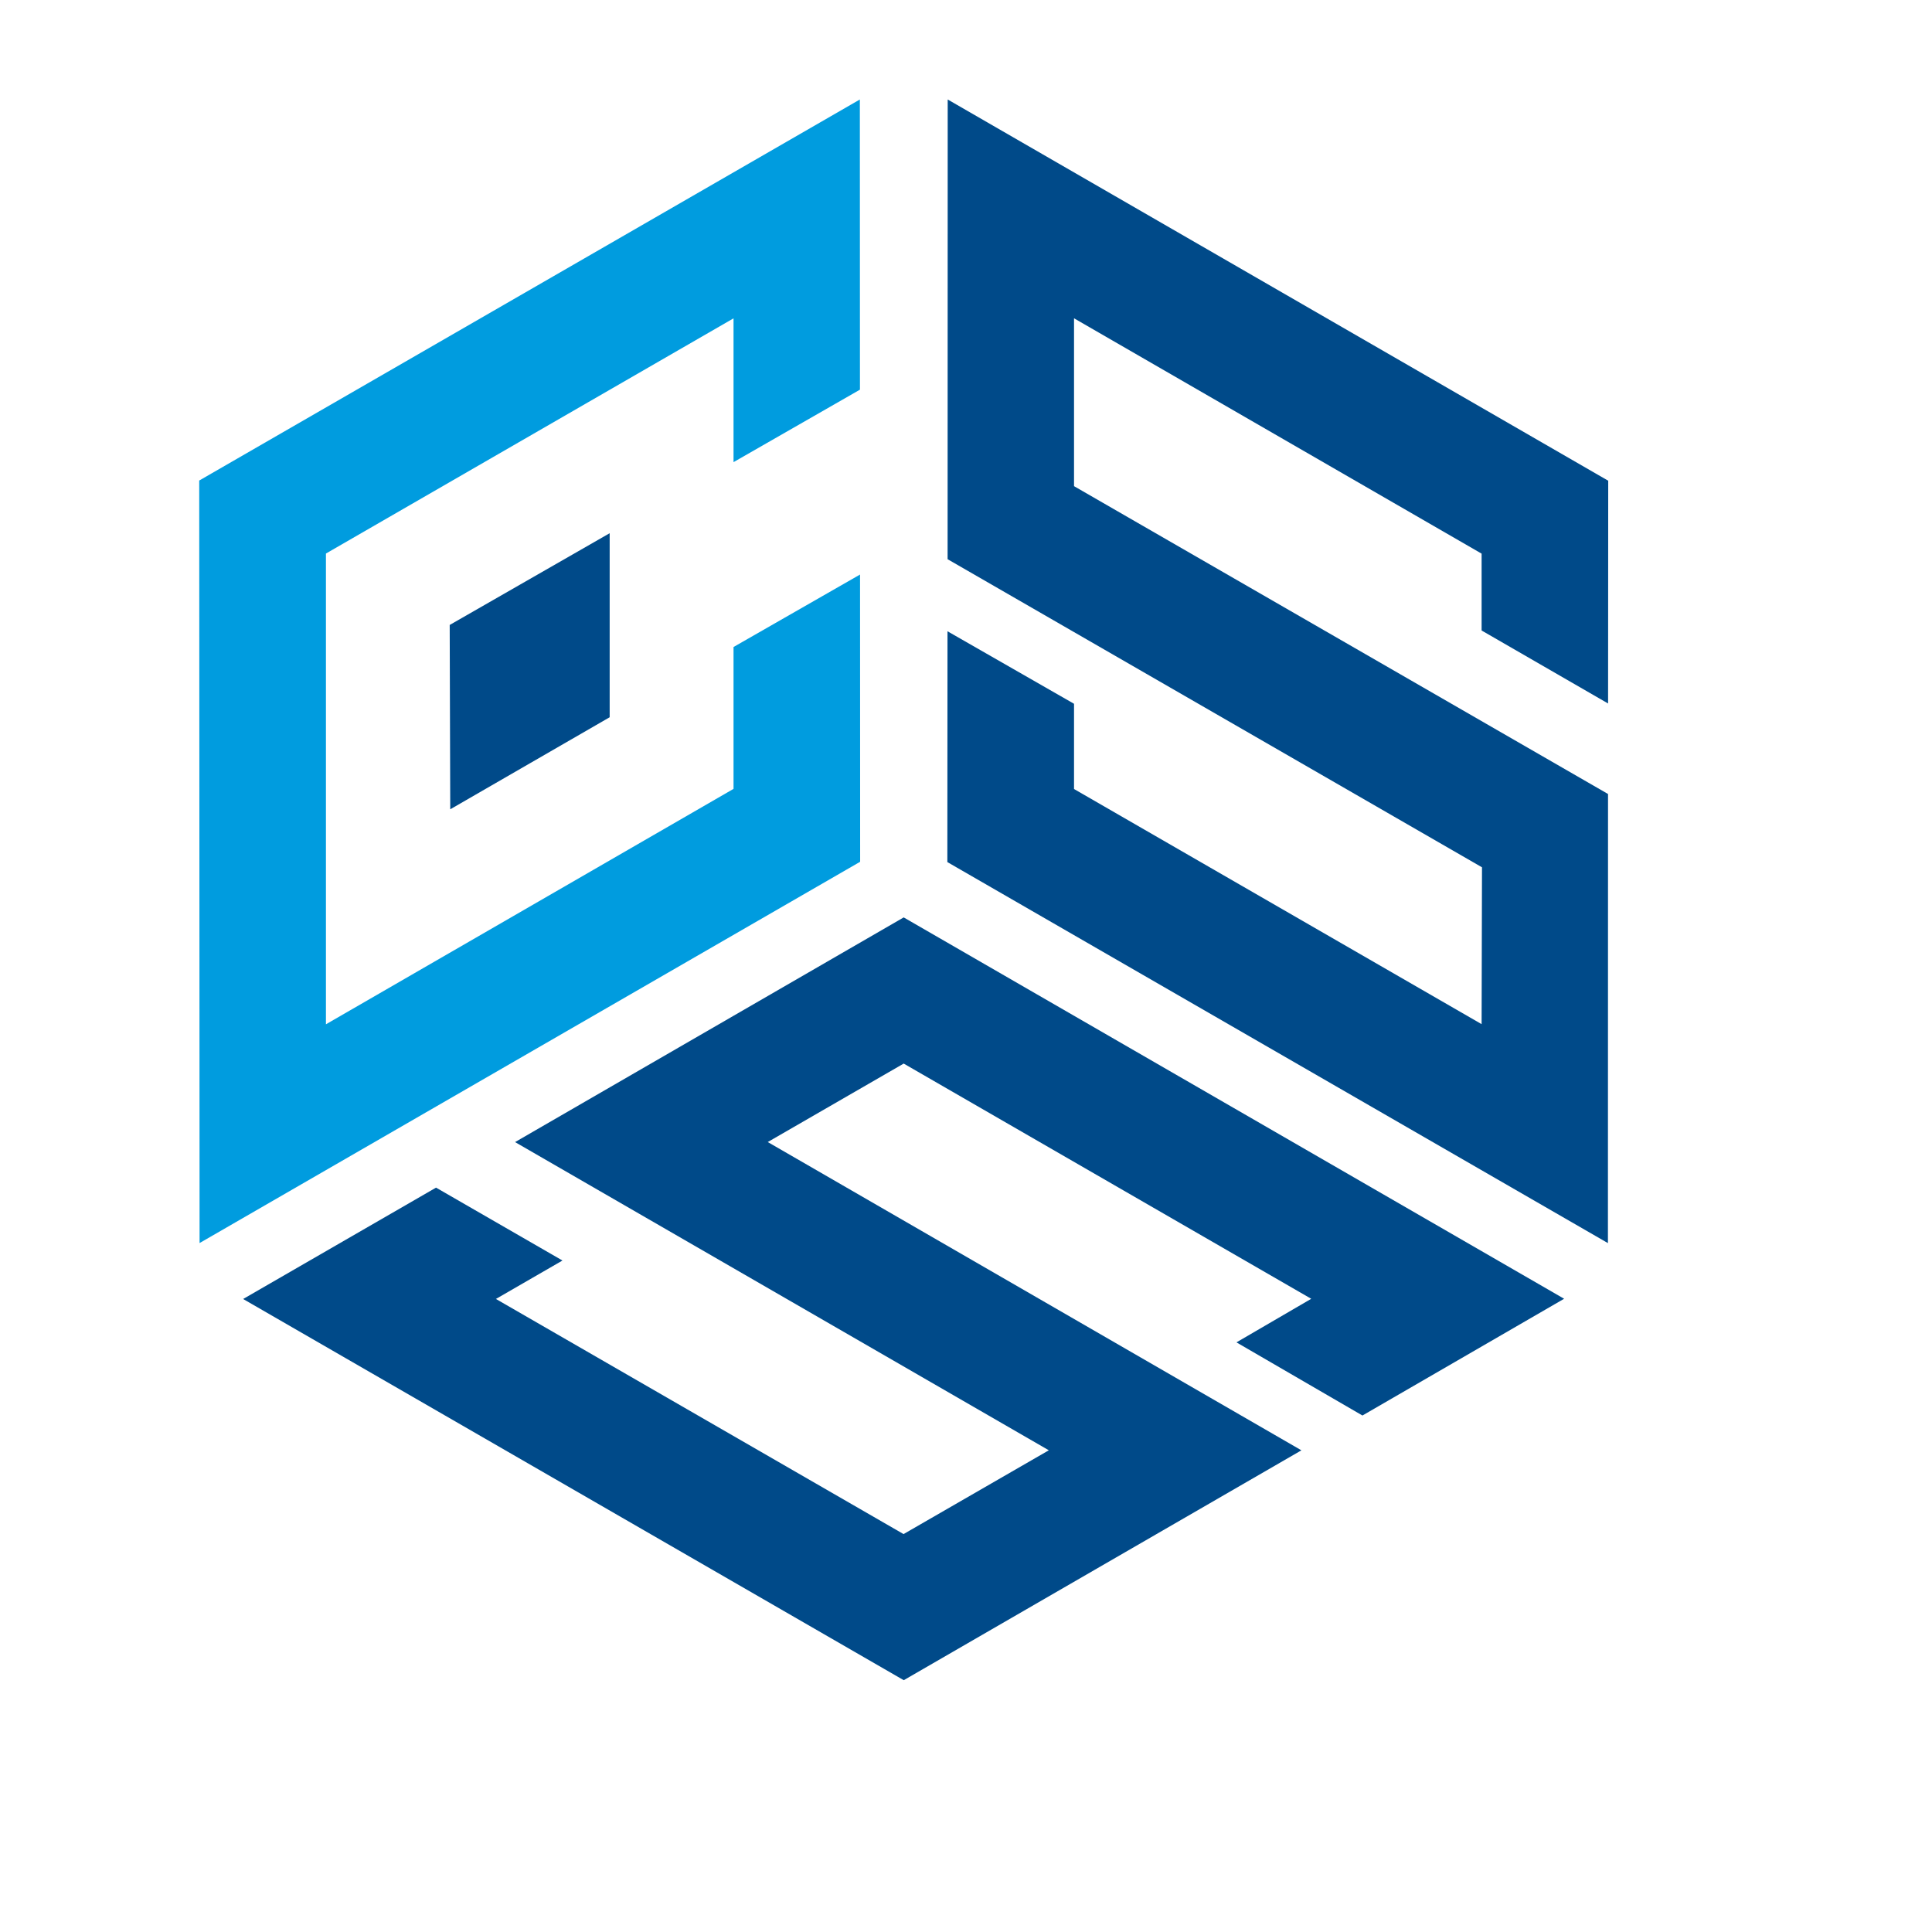
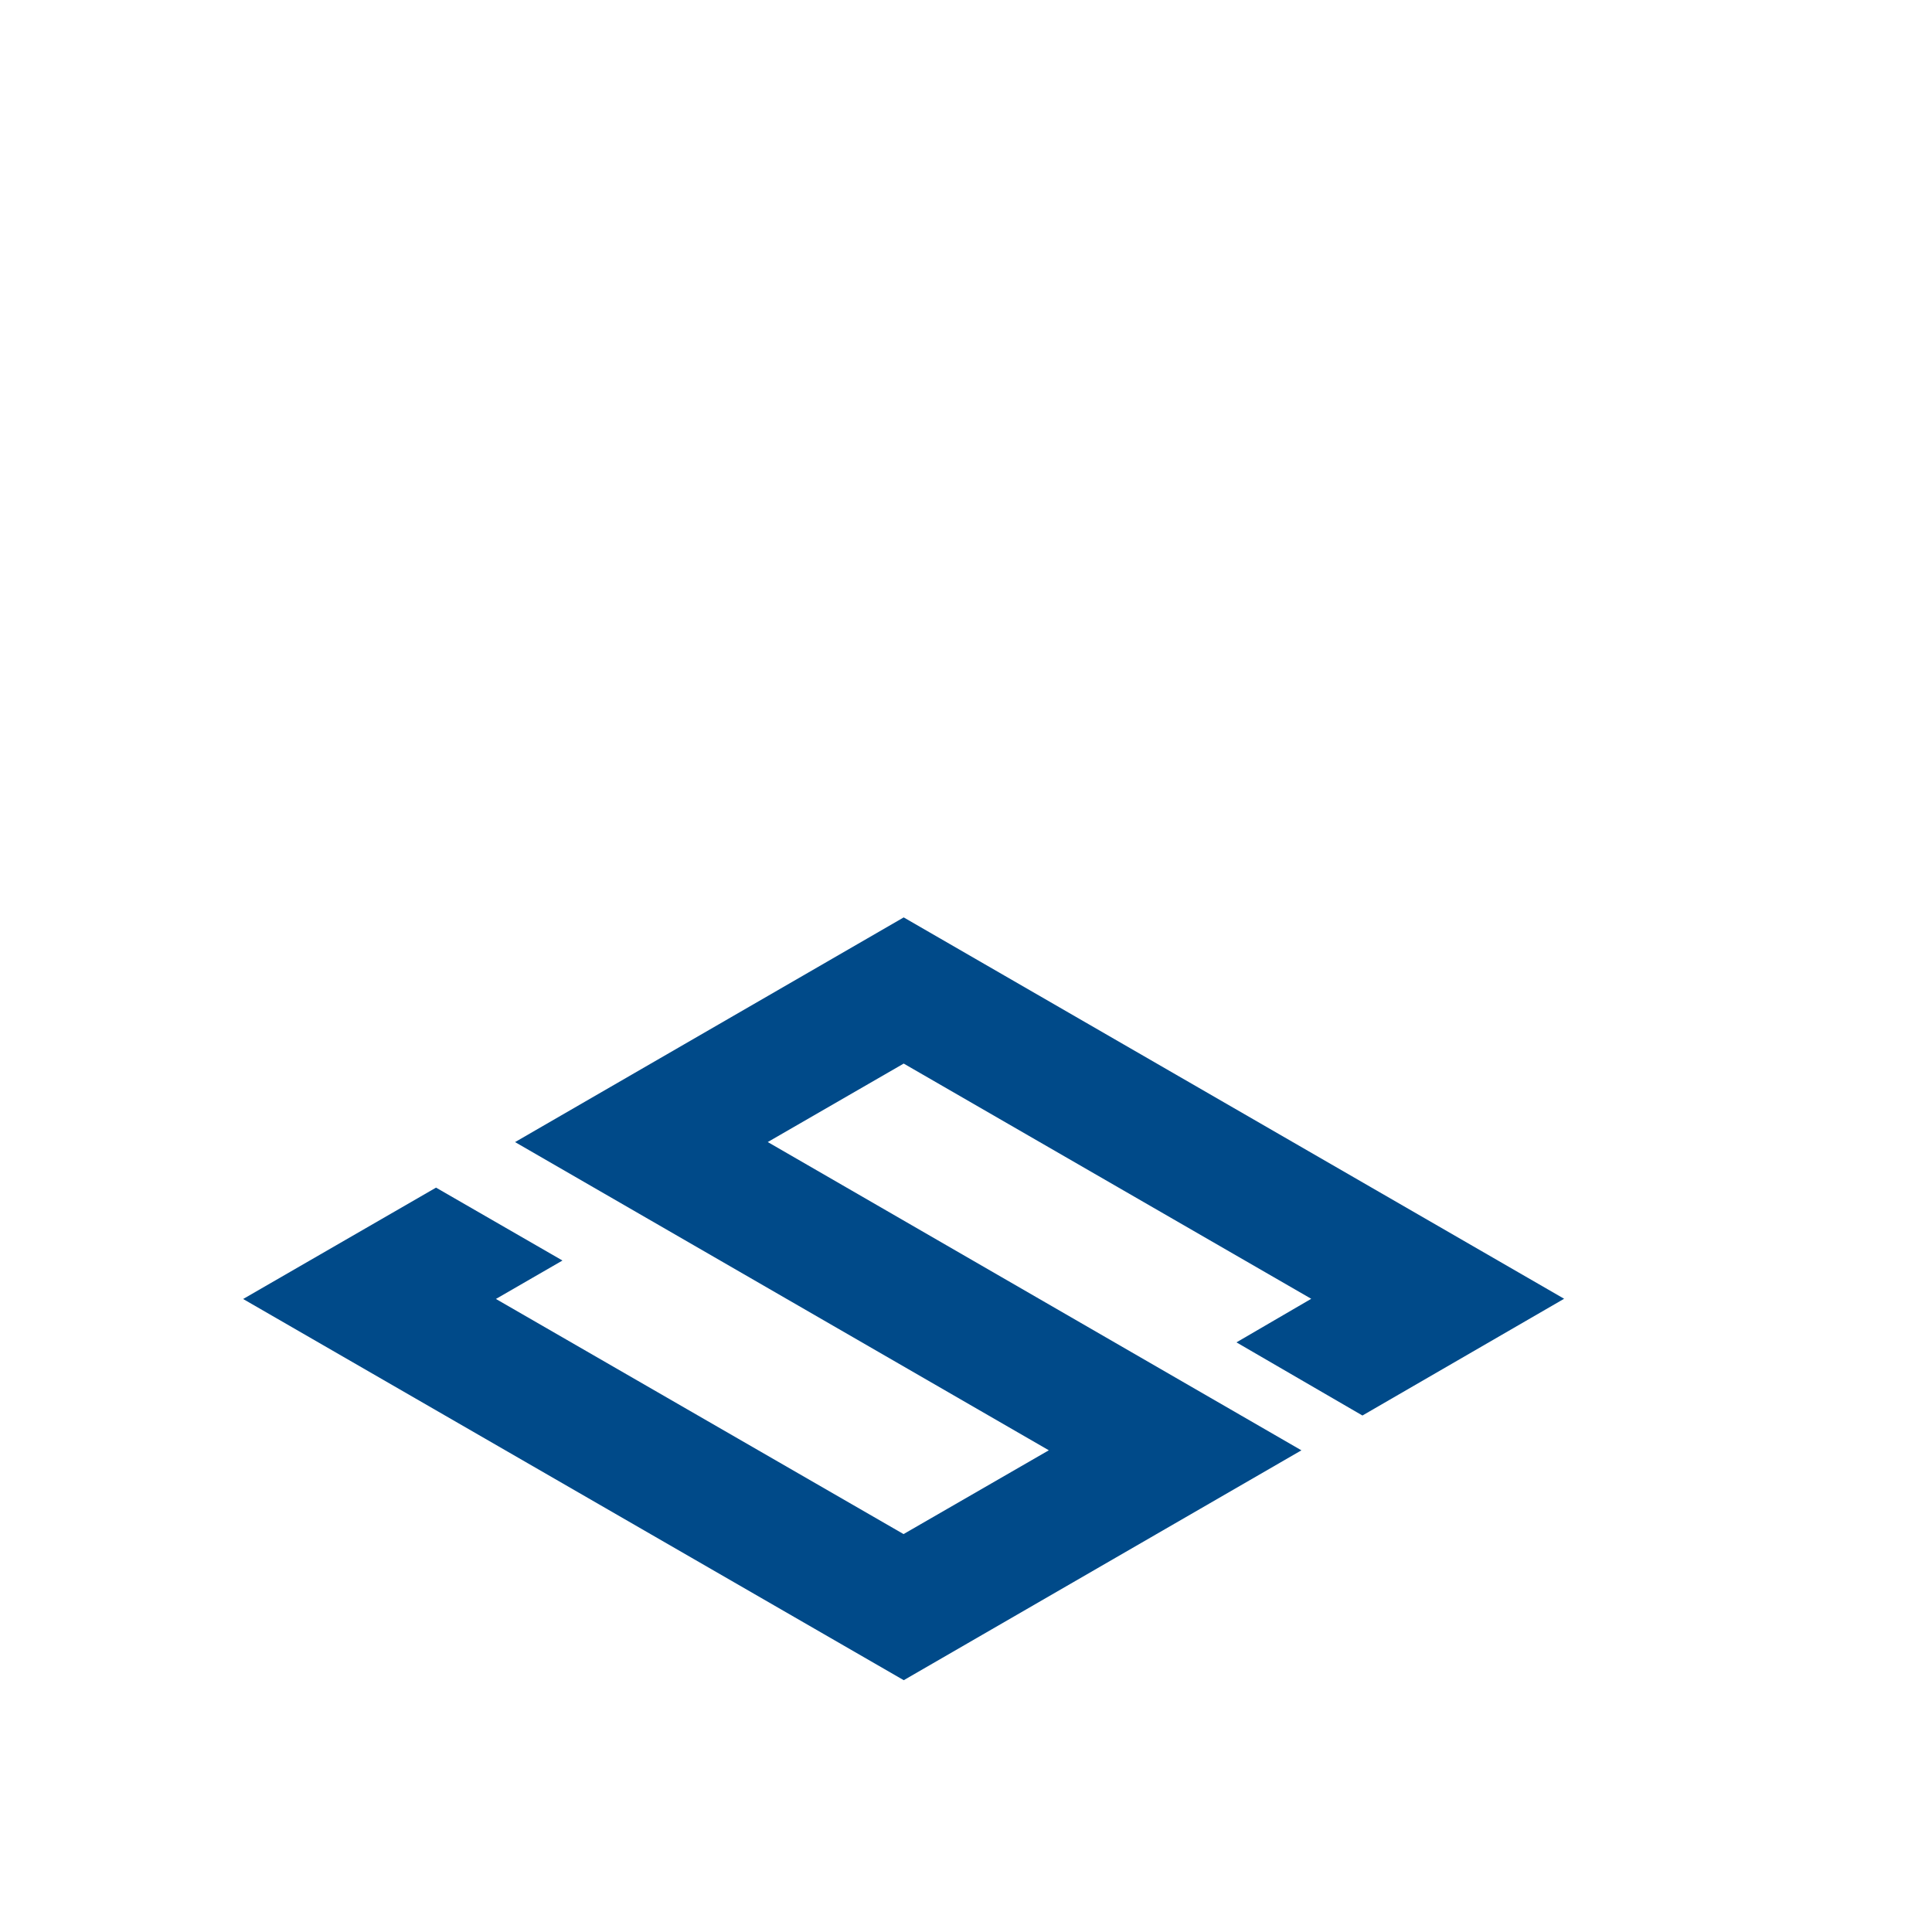
<svg xmlns="http://www.w3.org/2000/svg" width="204" zoomAndPan="magnify" viewBox="0 0 153 153" height="204" preserveAspectRatio="xMidYMid meet" version="1.0">
  <defs>
    <clipPath id="2684eead95">
-       <path d="M 15.699 7.879 L 69 7.879 L 69 99 L 15.699 99 Z M 15.699 7.879 " clip-rule="nonzero" />
-     </clipPath>
+       </clipPath>
    <clipPath id="78502cef78">
      <path d="M 19 72 L 124 72 L 124 133.059 L 19 133.059 Z M 19 72 " clip-rule="nonzero" />
    </clipPath>
    <clipPath id="767a31e5e0">
-       <path d="M 75 7.879 L 127.469 7.879 L 127.469 99 L 75 99 Z M 75 7.879 " clip-rule="nonzero" />
-     </clipPath>
+       </clipPath>
  </defs>
  <g clip-path="url(#2684eead95)">
-     <path fill="#009cdf" d="M 15.777 38.055 L 68.094 7.879 L 68.102 30.859 L 58.09 36.598 L 58.09 25.211 L 25.812 43.836 L 25.812 81.117 L 58.09 62.473 L 58.09 51.238 L 68.109 45.5 L 68.117 68.246 L 15.805 98.441 Z M 15.777 38.055 " fill-opacity="1" fill-rule="nonzero" />
-   </g>
-   <path fill="#004a89" d="M 48.281 56.801 L 35.656 64.09 L 35.613 49.492 L 48.281 42.227 Z M 48.281 56.801 " fill-opacity="1" fill-rule="nonzero" />
+     </g>
  <g clip-path="url(#78502cef78)">
    <path fill="#004a89" d="M 40.789 90.445 L 83.059 114.852 L 71.555 121.488 L 39.273 102.867 L 44.543 99.824 L 34.531 94.051 L 19.254 102.871 L 71.57 133.059 L 103.062 114.855 L 60.801 90.441 L 71.566 84.227 L 103.84 102.855 L 97.918 106.305 L 107.895 112.098 L 123.867 102.852 L 71.566 72.652 Z M 40.789 90.445 " fill-opacity="1" fill-rule="nonzero" />
  </g>
  <g clip-path="url(#767a31e5e0)">
-     <path fill="#004a89" d="M 127.344 62.879 L 85.055 38.5 L 85.055 25.207 L 117.332 43.844 L 117.332 49.93 L 127.348 55.711 L 127.359 38.07 L 75.051 7.879 L 75.043 44.285 L 117.363 68.684 L 117.332 81.105 L 85.055 62.484 L 85.055 55.734 L 75.035 49.992 L 75.023 68.27 L 127.336 98.445 Z M 127.344 62.879 " fill-opacity="1" fill-rule="nonzero" />
-   </g>
+     </g>
</svg>